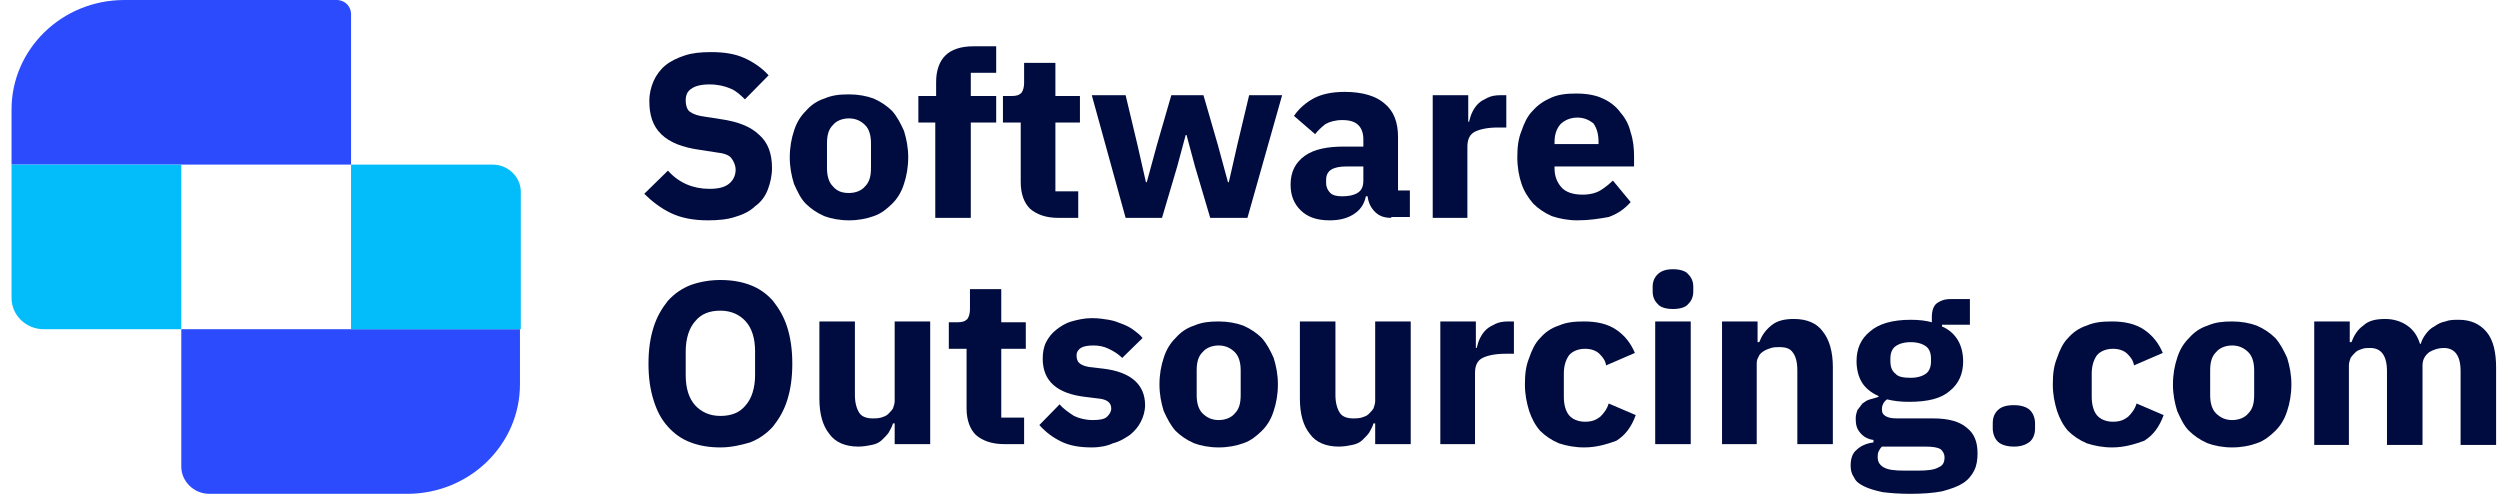
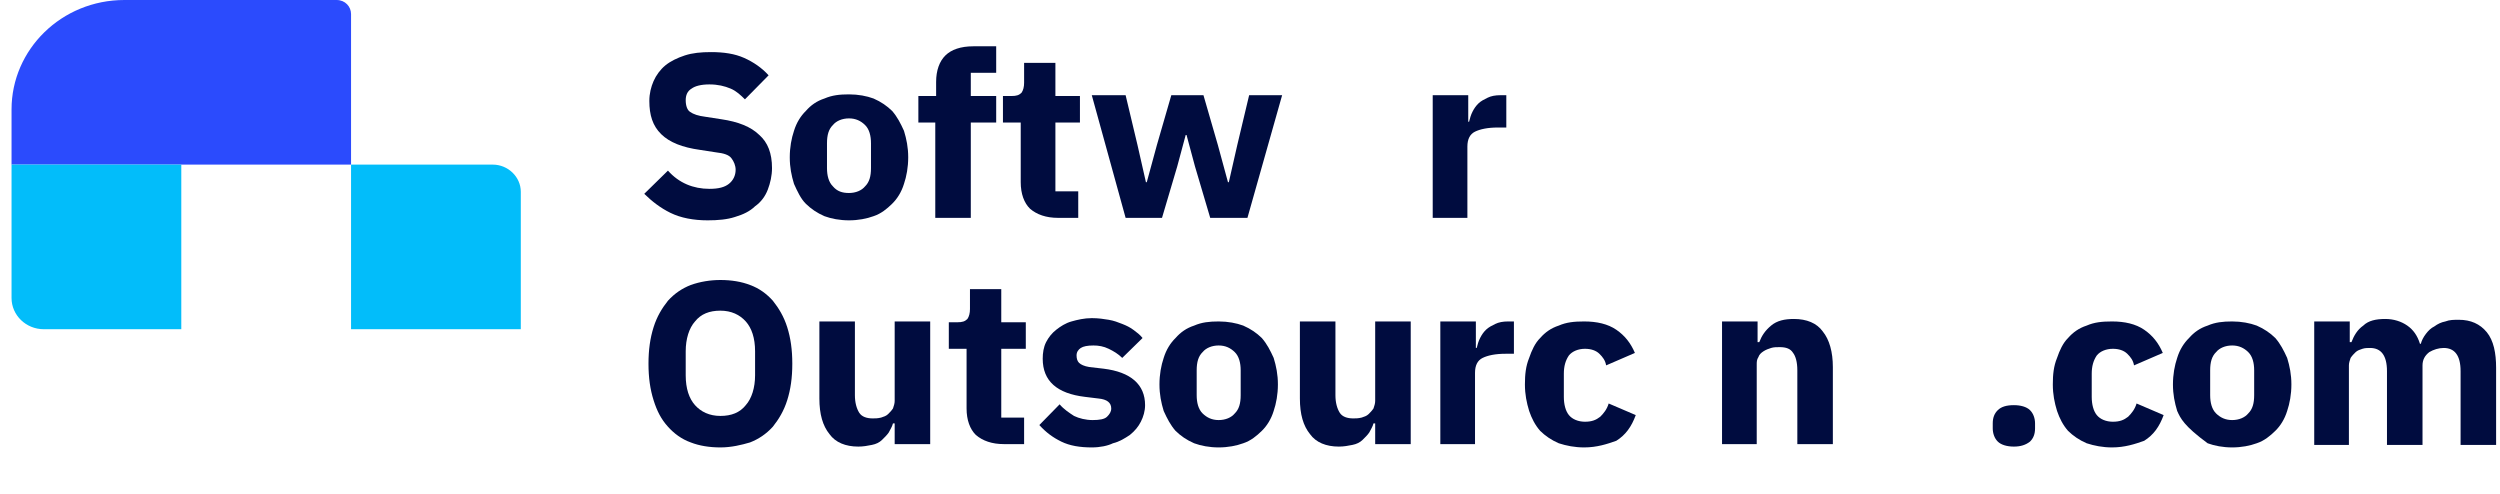
<svg xmlns="http://www.w3.org/2000/svg" width="162px" height="32px" viewBox="0 0 162 32" version="1.1">
  <title>82374A5F-6750-478B-99C9-C1EE89D40D0D</title>
  <g id="🖥-Hi-fi" stroke="none" stroke-width="1" fill="none" fill-rule="evenodd">
    <g id="0.1_softwareoutsourcing_home" transform="translate(-111, -24)">
      <g id="Hero-header-section" transform="translate(-0.252, 0)">
        <g id="Container" transform="translate(112, 18)">
          <g id="Logo_black" transform="translate(0, 6)">
            <g id="Group">
              <rect id="Rectangle" x="11" y="10.667" width="11" height="10.667" />
-               <path d="M11,21.333 L11,30.24 C11,31.2 11.825,32 12.815,32 L25.63,32 C29.7,32 32.945,28.8 32.945,24.907 L32.945,21.333 L21.945,21.333 L11,21.333 Z" id="Path" fill="#2B4BFD" fill-rule="nonzero" />
              <path d="M22,10.667 L22,0.907 C22,0.427 21.615,0 21.065,0 L7.315,0 C3.245,0 0,3.2 0,7.093 L0,10.667 L11,10.667 L22,10.667 Z" id="Path" fill="#2B4BFD" fill-rule="nonzero" />
              <path d="M0,10.667 L0,10.667 L0,19.307 C0,20.427 0.935,21.333 2.09,21.333 L11,21.333 L11,10.667 L0,10.667 Z" id="Path" fill="#02BDFA" fill-rule="nonzero" />
              <path d="M22,10.667 L22,21.333 L33,21.333 L33,12.427 C33,11.467 32.175,10.667 31.185,10.667 L22,10.667 Z" id="Path" fill="#02BDFA" fill-rule="nonzero" />
            </g>
            <g id="Group" transform="translate(41, 3)" fill="#000C3F" fill-rule="nonzero">
              <path d="M4.111,11.278 C3.18,11.278 2.357,11.117 1.699,10.794 C1.042,10.472 0.493,10.043 0,9.559 L1.535,8.056 C2.248,8.861 3.18,9.237 4.221,9.237 C4.824,9.237 5.208,9.13 5.482,8.915 C5.756,8.7 5.921,8.378 5.921,8.002 C5.921,7.733 5.811,7.465 5.646,7.25 C5.482,7.035 5.153,6.928 4.66,6.874 L3.618,6.713 C2.467,6.552 1.645,6.23 1.096,5.693 C0.548,5.156 0.329,4.457 0.329,3.544 C0.329,3.061 0.439,2.631 0.603,2.256 C0.767,1.88 1.042,1.504 1.37,1.235 C1.699,0.967 2.138,0.752 2.631,0.591 C3.125,0.43 3.673,0.376 4.331,0.376 C5.153,0.376 5.866,0.483 6.469,0.752 C7.072,1.02 7.62,1.396 8.058,1.88 L6.524,3.437 C6.249,3.169 5.975,2.9 5.592,2.739 C5.208,2.578 4.769,2.47 4.221,2.47 C3.673,2.47 3.289,2.578 3.07,2.739 C2.796,2.9 2.686,3.169 2.686,3.491 C2.686,3.867 2.796,4.135 2.96,4.243 C3.18,4.404 3.508,4.511 3.947,4.565 L4.989,4.726 C6.085,4.887 6.907,5.209 7.455,5.746 C8.004,6.23 8.278,6.928 8.278,7.894 C8.278,8.378 8.168,8.861 8.004,9.291 C7.839,9.72 7.565,10.096 7.181,10.365 C6.852,10.687 6.414,10.902 5.866,11.063 C5.372,11.224 4.769,11.278 4.111,11.278 Z" id="Path" />
              <path d="M13.266,11.278 C12.663,11.278 12.115,11.17 11.677,11.009 C11.183,10.794 10.799,10.526 10.471,10.204 C10.142,9.881 9.922,9.398 9.703,8.915 C9.539,8.378 9.429,7.841 9.429,7.196 C9.429,6.552 9.539,5.961 9.703,5.478 C9.868,4.941 10.142,4.511 10.471,4.189 C10.799,3.813 11.183,3.544 11.677,3.383 C12.17,3.169 12.663,3.115 13.266,3.115 C13.869,3.115 14.418,3.222 14.856,3.383 C15.349,3.598 15.733,3.867 16.062,4.189 C16.391,4.565 16.61,4.994 16.83,5.478 C16.994,6.015 17.104,6.552 17.104,7.196 C17.104,7.841 16.994,8.431 16.83,8.915 C16.665,9.452 16.391,9.881 16.062,10.204 C15.733,10.526 15.349,10.848 14.856,11.009 C14.418,11.17 13.869,11.278 13.266,11.278 Z M13.266,9.506 C13.705,9.506 14.089,9.344 14.308,9.076 C14.582,8.807 14.692,8.431 14.692,7.894 L14.692,6.283 C14.692,5.8 14.582,5.37 14.308,5.102 C14.034,4.833 13.705,4.672 13.266,4.672 C12.828,4.672 12.444,4.833 12.225,5.102 C11.951,5.37 11.841,5.746 11.841,6.283 L11.841,7.894 C11.841,8.378 11.951,8.807 12.225,9.076 C12.499,9.398 12.828,9.506 13.266,9.506 Z" id="Shape" />
              <path d="M18.913,4.941 L17.762,4.941 L17.762,3.222 L18.913,3.222 L18.913,2.309 C18.913,1.557 19.132,0.967 19.516,0.591 C19.899,0.215 20.503,0 21.325,0 L22.805,0 L22.805,1.719 L21.16,1.719 L21.16,3.222 L22.805,3.222 L22.805,4.941 L21.16,4.941 L21.16,11.117 L18.858,11.117 L18.858,4.941 L18.913,4.941 Z" id="Path" />
              <path d="M26.807,11.117 C26.039,11.117 25.436,10.902 24.998,10.526 C24.614,10.15 24.395,9.559 24.395,8.807 L24.395,4.941 L23.243,4.941 L23.243,3.222 L23.792,3.222 C24.121,3.222 24.285,3.169 24.45,3.007 C24.559,2.846 24.614,2.631 24.614,2.363 L24.614,1.074 L26.642,1.074 L26.642,3.222 L28.232,3.222 L28.232,4.941 L26.642,4.941 L26.642,9.398 L28.122,9.398 L28.122,11.117 L26.807,11.117 L26.807,11.117 Z" id="Path" />
              <polygon id="Path" points="29 3.169 31.192 3.169 31.96 6.391 32.508 8.807 32.563 8.807 33.221 6.391 34.153 3.169 36.236 3.169 37.168 6.391 37.825 8.807 37.88 8.807 38.429 6.391 39.196 3.169 41.334 3.169 39.086 11.117 36.674 11.117 35.688 7.787 35.139 5.746 35.085 5.746 34.536 7.787 33.55 11.117 31.192 11.117" />
-               <path d="M48.406,11.117 C47.967,11.117 47.638,11.009 47.364,10.741 C47.09,10.472 46.926,10.15 46.871,9.72 L46.761,9.72 C46.651,10.257 46.377,10.633 45.939,10.902 C45.5,11.17 45.007,11.278 44.404,11.278 C43.582,11.278 42.979,11.063 42.54,10.633 C42.101,10.204 41.882,9.667 41.882,8.969 C41.882,8.109 42.211,7.519 42.814,7.089 C43.417,6.659 44.294,6.498 45.336,6.498 L46.597,6.498 L46.597,6.015 C46.597,5.639 46.487,5.317 46.268,5.102 C46.048,4.887 45.72,4.78 45.226,4.78 C44.788,4.78 44.404,4.887 44.13,5.048 C43.856,5.263 43.636,5.478 43.472,5.693 L42.101,4.511 C42.43,4.028 42.869,3.652 43.362,3.383 C43.856,3.115 44.513,2.954 45.391,2.954 C46.542,2.954 47.419,3.222 47.967,3.706 C48.57,4.189 48.844,4.941 48.844,5.854 L48.844,9.344 L49.612,9.344 L49.612,11.063 L48.406,11.063 L48.406,11.117 Z M45.226,9.72 C45.61,9.72 45.939,9.667 46.213,9.506 C46.487,9.344 46.597,9.076 46.597,8.7 L46.597,7.787 L45.5,7.787 C44.623,7.787 44.185,8.056 44.185,8.646 L44.185,8.861 C44.185,9.13 44.294,9.344 44.459,9.506 C44.623,9.667 44.897,9.72 45.226,9.72 Z" id="Shape" />
              <path d="M51.092,11.117 L51.092,3.169 L53.394,3.169 L53.394,4.887 L53.449,4.887 C53.504,4.672 53.559,4.457 53.668,4.243 C53.778,4.028 53.888,3.867 54.052,3.706 C54.217,3.544 54.436,3.437 54.655,3.33 C54.874,3.222 55.148,3.169 55.477,3.169 L55.861,3.169 L55.861,5.263 L55.313,5.263 C54.655,5.263 54.162,5.37 53.833,5.531 C53.504,5.693 53.339,6.015 53.339,6.498 L53.339,11.117 L51.092,11.117 Z" id="Path" />
-               <path d="M60.466,11.278 C59.863,11.278 59.315,11.17 58.821,11.009 C58.328,10.794 57.944,10.526 57.615,10.204 C57.286,9.828 57.012,9.398 56.848,8.915 C56.683,8.431 56.574,7.841 56.574,7.196 C56.574,6.552 56.629,6.015 56.848,5.478 C57.012,4.994 57.232,4.511 57.561,4.189 C57.889,3.813 58.273,3.544 58.767,3.33 C59.26,3.115 59.753,3.061 60.411,3.061 C61.069,3.061 61.672,3.169 62.111,3.383 C62.604,3.598 62.988,3.92 63.262,4.296 C63.591,4.672 63.81,5.102 63.92,5.585 C64.084,6.069 64.139,6.606 64.139,7.143 L64.139,7.787 L58.986,7.787 L58.986,7.894 C58.986,8.431 59.15,8.807 59.424,9.13 C59.698,9.452 60.192,9.613 60.795,9.613 C61.288,9.613 61.672,9.506 61.946,9.344 C62.22,9.183 62.549,8.915 62.768,8.7 L63.92,10.096 C63.536,10.526 63.097,10.848 62.494,11.063 C61.891,11.17 61.233,11.278 60.466,11.278 Z M60.466,4.619 C60.027,4.619 59.644,4.78 59.37,5.048 C59.095,5.37 58.986,5.746 58.986,6.23 L58.986,6.337 L61.836,6.337 L61.836,6.176 C61.836,5.693 61.727,5.317 61.508,4.994 C61.233,4.78 60.905,4.619 60.466,4.619 Z" id="Shape" />
              <path d="M4.934,25.993 C4.221,25.993 3.563,25.885 3.015,25.67 C2.412,25.456 1.919,25.08 1.535,24.65 C1.096,24.167 0.822,23.63 0.603,22.931 C0.384,22.233 0.274,21.481 0.274,20.569 C0.274,19.656 0.384,18.904 0.603,18.206 C0.822,17.507 1.151,16.97 1.535,16.487 C1.974,16.004 2.467,15.681 3.015,15.467 C3.618,15.252 4.276,15.144 4.934,15.144 C5.646,15.144 6.304,15.252 6.852,15.467 C7.455,15.681 7.949,16.057 8.333,16.487 C8.716,16.97 9.045,17.507 9.265,18.206 C9.484,18.904 9.593,19.656 9.593,20.569 C9.593,21.481 9.484,22.233 9.265,22.931 C9.045,23.63 8.716,24.167 8.333,24.65 C7.894,25.133 7.401,25.456 6.852,25.67 C6.304,25.831 5.646,25.993 4.934,25.993 Z M4.934,23.952 C5.646,23.952 6.195,23.737 6.578,23.254 C6.962,22.824 7.181,22.126 7.181,21.32 L7.181,19.763 C7.181,18.904 6.962,18.259 6.578,17.83 C6.195,17.4 5.646,17.131 4.934,17.131 C4.221,17.131 3.673,17.346 3.289,17.83 C2.905,18.259 2.686,18.957 2.686,19.763 L2.686,21.32 C2.686,22.18 2.905,22.824 3.289,23.254 C3.673,23.683 4.221,23.952 4.934,23.952 Z" id="Shape" />
              <path d="M16.172,24.435 L16.117,24.435 C16.062,24.65 15.952,24.811 15.843,25.026 C15.733,25.187 15.569,25.348 15.404,25.509 C15.24,25.67 15.021,25.778 14.746,25.831 C14.472,25.885 14.198,25.939 13.869,25.939 C13.047,25.939 12.389,25.67 12.005,25.133 C11.567,24.596 11.348,23.844 11.348,22.824 L11.348,17.83 L13.65,17.83 L13.65,22.609 C13.65,23.093 13.76,23.469 13.924,23.737 C14.089,24.006 14.418,24.113 14.801,24.113 C14.966,24.113 15.13,24.113 15.349,24.059 C15.514,24.006 15.678,23.952 15.788,23.844 C15.898,23.737 16.007,23.63 16.117,23.469 C16.172,23.307 16.227,23.146 16.227,22.985 L16.227,17.83 L18.529,17.83 L18.529,25.778 L16.227,25.778 L16.227,24.435 L16.172,24.435 Z" id="Path" />
              <path d="M23.298,25.778 C22.531,25.778 21.928,25.563 21.489,25.187 C21.106,24.811 20.886,24.22 20.886,23.469 L20.886,19.602 L19.735,19.602 L19.735,17.883 L20.283,17.883 C20.612,17.883 20.777,17.83 20.941,17.669 C21.051,17.507 21.106,17.293 21.106,17.024 L21.106,15.735 L23.134,15.735 L23.134,17.883 L24.724,17.883 L24.724,19.602 L23.134,19.602 L23.134,24.059 L24.614,24.059 L24.614,25.778 L23.298,25.778 L23.298,25.778 Z" id="Path" />
              <path d="M29,25.993 C28.232,25.993 27.574,25.885 27.026,25.617 C26.478,25.348 26.039,25.026 25.601,24.543 L26.916,23.2 C27.19,23.522 27.519,23.737 27.848,23.952 C28.177,24.113 28.616,24.22 29.054,24.22 C29.493,24.22 29.822,24.167 29.986,24.006 C30.151,23.844 30.26,23.683 30.26,23.469 C30.26,23.093 29.986,22.878 29.438,22.824 L28.561,22.717 C26.752,22.502 25.82,21.696 25.82,20.246 C25.82,19.87 25.875,19.494 26.039,19.172 C26.204,18.85 26.423,18.581 26.697,18.367 C26.971,18.152 27.3,17.937 27.684,17.83 C28.068,17.722 28.506,17.615 29,17.615 C29.438,17.615 29.767,17.669 30.096,17.722 C30.425,17.776 30.699,17.883 30.973,17.991 C31.247,18.098 31.466,18.206 31.686,18.367 C31.905,18.528 32.124,18.689 32.289,18.904 L30.973,20.193 C30.699,19.924 30.425,19.763 30.096,19.602 C29.767,19.441 29.438,19.387 29.109,19.387 C28.725,19.387 28.451,19.441 28.287,19.548 C28.122,19.656 28.013,19.817 28.013,20.031 C28.013,20.246 28.068,20.407 28.177,20.515 C28.287,20.622 28.506,20.73 28.835,20.783 L29.767,20.891 C31.521,21.106 32.453,21.911 32.453,23.254 C32.453,23.63 32.344,24.006 32.179,24.328 C32.015,24.65 31.795,24.919 31.466,25.187 C31.138,25.402 30.809,25.617 30.37,25.724 C30.041,25.885 29.548,25.993 29,25.993 Z" id="Path" />
              <path d="M37.222,25.993 C36.619,25.993 36.071,25.885 35.633,25.724 C35.139,25.509 34.756,25.241 34.427,24.919 C34.098,24.543 33.878,24.113 33.659,23.63 C33.495,23.093 33.385,22.556 33.385,21.911 C33.385,21.267 33.495,20.676 33.659,20.193 C33.824,19.656 34.098,19.226 34.427,18.904 C34.756,18.528 35.139,18.259 35.633,18.098 C36.126,17.883 36.619,17.83 37.222,17.83 C37.825,17.83 38.374,17.937 38.812,18.098 C39.306,18.313 39.689,18.581 40.018,18.904 C40.347,19.28 40.566,19.709 40.786,20.193 C40.95,20.73 41.06,21.267 41.06,21.911 C41.06,22.556 40.95,23.146 40.786,23.63 C40.621,24.167 40.347,24.596 40.018,24.919 C39.689,25.241 39.306,25.563 38.812,25.724 C38.374,25.885 37.825,25.993 37.222,25.993 Z M37.222,24.22 C37.661,24.22 38.045,24.059 38.264,23.791 C38.538,23.522 38.648,23.146 38.648,22.609 L38.648,20.998 C38.648,20.515 38.538,20.085 38.264,19.817 C37.99,19.548 37.661,19.387 37.222,19.387 C36.784,19.387 36.4,19.548 36.181,19.817 C35.907,20.085 35.797,20.461 35.797,20.998 L35.797,22.609 C35.797,23.093 35.907,23.522 36.181,23.791 C36.455,24.059 36.784,24.22 37.222,24.22 Z" id="Shape" />
              <path d="M47.309,24.435 L47.254,24.435 C47.2,24.65 47.09,24.811 46.98,25.026 C46.871,25.187 46.706,25.348 46.542,25.509 C46.377,25.67 46.158,25.778 45.884,25.831 C45.61,25.885 45.336,25.939 45.007,25.939 C44.185,25.939 43.527,25.67 43.143,25.133 C42.704,24.596 42.485,23.844 42.485,22.824 L42.485,17.83 L44.788,17.83 L44.788,22.609 C44.788,23.093 44.897,23.469 45.062,23.737 C45.226,24.006 45.555,24.113 45.939,24.113 C46.103,24.113 46.268,24.113 46.487,24.059 C46.651,24.006 46.816,23.952 46.926,23.844 C47.035,23.737 47.145,23.63 47.254,23.469 C47.309,23.307 47.364,23.146 47.364,22.985 L47.364,17.83 L49.667,17.83 L49.667,25.778 L47.364,25.778 L47.364,24.435 L47.309,24.435 Z" id="Path" />
              <path d="M51.585,25.778 L51.585,17.83 L53.888,17.83 L53.888,19.548 L53.942,19.548 C53.997,19.333 54.052,19.119 54.162,18.904 C54.271,18.689 54.381,18.528 54.545,18.367 C54.71,18.206 54.929,18.098 55.148,17.991 C55.368,17.883 55.642,17.83 55.971,17.83 L56.354,17.83 L56.354,19.924 L55.806,19.924 C55.148,19.924 54.655,20.031 54.326,20.193 C53.997,20.354 53.833,20.676 53.833,21.159 L53.833,25.778 L51.585,25.778 Z" id="Path" />
              <path d="M60.905,25.993 C60.302,25.993 59.753,25.885 59.26,25.724 C58.767,25.509 58.383,25.241 58.054,24.919 C57.725,24.543 57.506,24.113 57.341,23.63 C57.177,23.093 57.067,22.556 57.067,21.911 C57.067,21.267 57.122,20.73 57.341,20.193 C57.506,19.709 57.725,19.226 58.054,18.904 C58.383,18.528 58.767,18.259 59.26,18.098 C59.753,17.883 60.247,17.83 60.905,17.83 C61.727,17.83 62.439,17.991 62.988,18.367 C63.536,18.743 63.92,19.226 64.194,19.87 L62.33,20.676 C62.275,20.354 62.111,20.139 61.891,19.924 C61.672,19.709 61.343,19.602 60.959,19.602 C60.521,19.602 60.137,19.763 59.918,20.031 C59.698,20.354 59.589,20.73 59.589,21.213 L59.589,22.717 C59.589,23.2 59.698,23.63 59.918,23.898 C60.137,24.167 60.521,24.328 60.959,24.328 C61.398,24.328 61.672,24.22 61.946,24.006 C62.165,23.791 62.385,23.522 62.494,23.146 L64.249,23.898 C63.974,24.65 63.591,25.187 62.988,25.563 C62.385,25.778 61.727,25.993 60.905,25.993 Z" id="Path" />
-               <path d="M66.661,17.024 C66.222,17.024 65.838,16.917 65.674,16.702 C65.455,16.487 65.345,16.219 65.345,15.896 L65.345,15.574 C65.345,15.252 65.455,14.983 65.674,14.769 C65.893,14.554 66.222,14.446 66.661,14.446 C67.099,14.446 67.483,14.554 67.647,14.769 C67.867,14.983 67.976,15.252 67.976,15.574 L67.976,15.896 C67.976,16.219 67.867,16.487 67.647,16.702 C67.483,16.917 67.099,17.024 66.661,17.024 Z M65.509,17.83 L67.812,17.83 L67.812,25.778 L65.509,25.778 L65.509,17.83 Z" id="Shape" />
              <path d="M69.84,25.778 L69.84,17.83 L72.143,17.83 L72.143,19.172 L72.252,19.172 C72.417,18.743 72.636,18.42 73.02,18.098 C73.403,17.776 73.897,17.669 74.5,17.669 C75.322,17.669 75.98,17.937 76.364,18.474 C76.802,19.011 77.021,19.817 77.021,20.783 L77.021,25.778 L74.719,25.778 L74.719,20.998 C74.719,20.461 74.609,20.085 74.445,19.87 C74.28,19.602 74.006,19.494 73.568,19.494 C73.403,19.494 73.184,19.494 73.02,19.548 C72.855,19.602 72.691,19.656 72.526,19.763 C72.362,19.87 72.252,19.978 72.197,20.139 C72.088,20.3 72.088,20.461 72.088,20.622 L72.088,25.778 L69.84,25.778 Z" id="Path" />
-               <path d="M86.396,26.369 C86.396,26.798 86.341,27.174 86.176,27.496 C86.012,27.819 85.793,28.087 85.464,28.302 C85.135,28.517 84.696,28.678 84.093,28.839 C83.545,28.946 82.832,29 82.01,29 C81.297,29 80.694,28.946 80.256,28.893 C79.762,28.785 79.379,28.678 79.05,28.517 C78.721,28.356 78.502,28.194 78.392,27.926 C78.228,27.711 78.173,27.443 78.173,27.174 C78.173,26.744 78.282,26.369 78.556,26.154 C78.831,25.885 79.214,25.724 79.653,25.67 L79.653,25.509 C79.269,25.456 78.995,25.294 78.776,25.026 C78.556,24.757 78.502,24.489 78.502,24.113 C78.502,23.898 78.556,23.737 78.611,23.576 C78.721,23.415 78.831,23.307 78.94,23.146 C79.105,23.039 79.214,22.931 79.434,22.878 C79.653,22.824 79.817,22.77 79.982,22.717 L79.982,22.663 C79.488,22.448 79.105,22.126 78.885,21.75 C78.666,21.374 78.556,20.891 78.556,20.407 C78.556,19.602 78.831,18.957 79.434,18.474 C79.982,17.991 80.859,17.722 82.065,17.722 C82.613,17.722 83.052,17.776 83.435,17.883 L83.435,17.561 C83.435,17.131 83.545,16.809 83.764,16.648 C83.984,16.487 84.258,16.38 84.641,16.38 L85.902,16.38 L85.902,18.044 L84.093,18.044 L84.093,18.152 C84.587,18.367 84.915,18.689 85.135,19.065 C85.354,19.441 85.464,19.924 85.464,20.407 C85.464,21.213 85.19,21.857 84.587,22.341 C84.038,22.824 83.161,23.039 81.955,23.039 C81.407,23.039 80.968,22.985 80.53,22.878 C80.311,23.039 80.201,23.254 80.201,23.522 C80.201,23.737 80.256,23.844 80.42,23.952 C80.585,24.059 80.804,24.113 81.188,24.113 L83.545,24.113 C84.532,24.113 85.244,24.328 85.683,24.704 C86.176,25.08 86.396,25.617 86.396,26.369 Z M84.258,26.637 C84.258,26.422 84.148,26.207 83.984,26.1 C83.819,25.993 83.49,25.939 82.997,25.939 L80.201,25.939 C80.091,26.046 80.037,26.154 79.982,26.261 C79.927,26.369 79.927,26.53 79.927,26.637 C79.927,26.906 80.037,27.12 80.311,27.281 C80.585,27.443 81.023,27.496 81.626,27.496 L82.558,27.496 C83.161,27.496 83.6,27.443 83.874,27.281 C84.148,27.174 84.258,26.959 84.258,26.637 Z M82.065,21.481 C82.503,21.481 82.832,21.374 83.052,21.213 C83.271,21.052 83.381,20.783 83.381,20.407 L83.381,20.246 C83.381,19.87 83.271,19.602 83.052,19.441 C82.832,19.28 82.503,19.172 82.065,19.172 C81.626,19.172 81.297,19.28 81.078,19.441 C80.859,19.602 80.749,19.87 80.749,20.246 L80.749,20.407 C80.749,20.783 80.859,21.052 81.078,21.213 C81.243,21.428 81.626,21.481 82.065,21.481 Z" id="Shape" />
              <path d="M88.753,25.939 C88.314,25.939 87.931,25.831 87.711,25.617 C87.492,25.402 87.382,25.08 87.382,24.757 L87.382,24.435 C87.382,24.059 87.492,23.791 87.711,23.576 C87.931,23.361 88.259,23.254 88.753,23.254 C89.191,23.254 89.575,23.361 89.794,23.576 C90.014,23.791 90.123,24.113 90.123,24.435 L90.123,24.757 C90.123,25.133 90.014,25.402 89.794,25.617 C89.52,25.831 89.191,25.939 88.753,25.939 Z" id="Path" />
              <path d="M95.112,25.993 C94.509,25.993 93.961,25.885 93.467,25.724 C92.974,25.509 92.59,25.241 92.261,24.919 C91.932,24.543 91.713,24.113 91.549,23.63 C91.384,23.093 91.275,22.556 91.275,21.911 C91.275,21.267 91.329,20.73 91.549,20.193 C91.713,19.709 91.932,19.226 92.261,18.904 C92.59,18.528 92.974,18.259 93.467,18.098 C93.961,17.883 94.454,17.83 95.112,17.83 C95.934,17.83 96.647,17.991 97.195,18.367 C97.743,18.743 98.127,19.226 98.401,19.87 L96.537,20.676 C96.482,20.354 96.318,20.139 96.099,19.924 C95.879,19.709 95.55,19.602 95.167,19.602 C94.728,19.602 94.344,19.763 94.125,20.031 C93.906,20.354 93.796,20.73 93.796,21.213 L93.796,22.717 C93.796,23.2 93.906,23.63 94.125,23.898 C94.344,24.167 94.728,24.328 95.167,24.328 C95.605,24.328 95.879,24.22 96.153,24.006 C96.373,23.791 96.592,23.522 96.702,23.146 L98.456,23.898 C98.182,24.65 97.798,25.187 97.195,25.563 C96.592,25.778 95.934,25.993 95.112,25.993 Z" id="Path" />
-               <path d="M102.896,25.993 C102.293,25.993 101.745,25.885 101.307,25.724 C100.813,25.509 100.429,25.241 100.101,24.919 C99.772,24.596 99.552,24.113 99.333,23.63 C99.169,23.093 99.059,22.556 99.059,21.911 C99.059,21.267 99.169,20.676 99.333,20.193 C99.497,19.656 99.772,19.226 100.101,18.904 C100.429,18.528 100.813,18.259 101.307,18.098 C101.8,17.883 102.293,17.83 102.896,17.83 C103.499,17.83 104.048,17.937 104.486,18.098 C104.979,18.313 105.363,18.581 105.692,18.904 C106.021,19.28 106.24,19.709 106.46,20.193 C106.624,20.73 106.734,21.267 106.734,21.911 C106.734,22.556 106.624,23.146 106.46,23.63 C106.295,24.167 106.021,24.596 105.692,24.919 C105.363,25.241 104.979,25.563 104.486,25.724 C104.048,25.885 103.499,25.993 102.896,25.993 Z M102.896,24.22 C103.335,24.22 103.719,24.059 103.938,23.791 C104.212,23.522 104.322,23.146 104.322,22.609 L104.322,20.998 C104.322,20.515 104.212,20.085 103.938,19.817 C103.664,19.548 103.335,19.387 102.896,19.387 C102.458,19.387 102.074,19.548 101.855,19.817 C101.581,20.085 101.471,20.461 101.471,20.998 L101.471,22.609 C101.471,23.093 101.581,23.522 101.855,23.791 C102.129,24.059 102.458,24.22 102.896,24.22 Z" id="Shape" />
+               <path d="M102.896,25.993 C102.293,25.993 101.745,25.885 101.307,25.724 C99.772,24.596 99.552,24.113 99.333,23.63 C99.169,23.093 99.059,22.556 99.059,21.911 C99.059,21.267 99.169,20.676 99.333,20.193 C99.497,19.656 99.772,19.226 100.101,18.904 C100.429,18.528 100.813,18.259 101.307,18.098 C101.8,17.883 102.293,17.83 102.896,17.83 C103.499,17.83 104.048,17.937 104.486,18.098 C104.979,18.313 105.363,18.581 105.692,18.904 C106.021,19.28 106.24,19.709 106.46,20.193 C106.624,20.73 106.734,21.267 106.734,21.911 C106.734,22.556 106.624,23.146 106.46,23.63 C106.295,24.167 106.021,24.596 105.692,24.919 C105.363,25.241 104.979,25.563 104.486,25.724 C104.048,25.885 103.499,25.993 102.896,25.993 Z M102.896,24.22 C103.335,24.22 103.719,24.059 103.938,23.791 C104.212,23.522 104.322,23.146 104.322,22.609 L104.322,20.998 C104.322,20.515 104.212,20.085 103.938,19.817 C103.664,19.548 103.335,19.387 102.896,19.387 C102.458,19.387 102.074,19.548 101.855,19.817 C101.581,20.085 101.471,20.461 101.471,20.998 L101.471,22.609 C101.471,23.093 101.581,23.522 101.855,23.791 C102.129,24.059 102.458,24.22 102.896,24.22 Z" id="Shape" />
              <path d="M108.214,25.778 L108.214,17.83 L110.516,17.83 L110.516,19.172 L110.626,19.172 C110.79,18.743 111.01,18.367 111.393,18.098 C111.722,17.776 112.216,17.669 112.819,17.669 C113.367,17.669 113.86,17.83 114.244,18.098 C114.628,18.367 114.902,18.743 115.066,19.28 L115.121,19.28 C115.176,19.065 115.286,18.85 115.45,18.635 C115.614,18.42 115.779,18.259 115.998,18.152 C116.217,17.991 116.437,17.883 116.711,17.83 C116.985,17.722 117.259,17.722 117.588,17.722 C118.355,17.722 118.958,17.991 119.397,18.528 C119.836,19.065 120,19.87 120,20.837 L120,25.831 L117.698,25.831 L117.698,21.052 C117.698,20.031 117.314,19.548 116.601,19.548 C116.272,19.548 115.943,19.656 115.669,19.817 C115.395,20.031 115.231,20.3 115.231,20.676 L115.231,25.831 L112.928,25.831 L112.928,21.052 C112.928,20.031 112.545,19.548 111.832,19.548 C111.667,19.548 111.503,19.548 111.339,19.602 C111.174,19.656 111.01,19.709 110.9,19.817 C110.79,19.924 110.681,20.031 110.571,20.193 C110.516,20.354 110.461,20.515 110.461,20.676 L110.461,25.831 L108.214,25.831 L108.214,25.778 Z" id="Path" />
            </g>
          </g>
        </g>
      </g>
    </g>
  </g>
</svg>